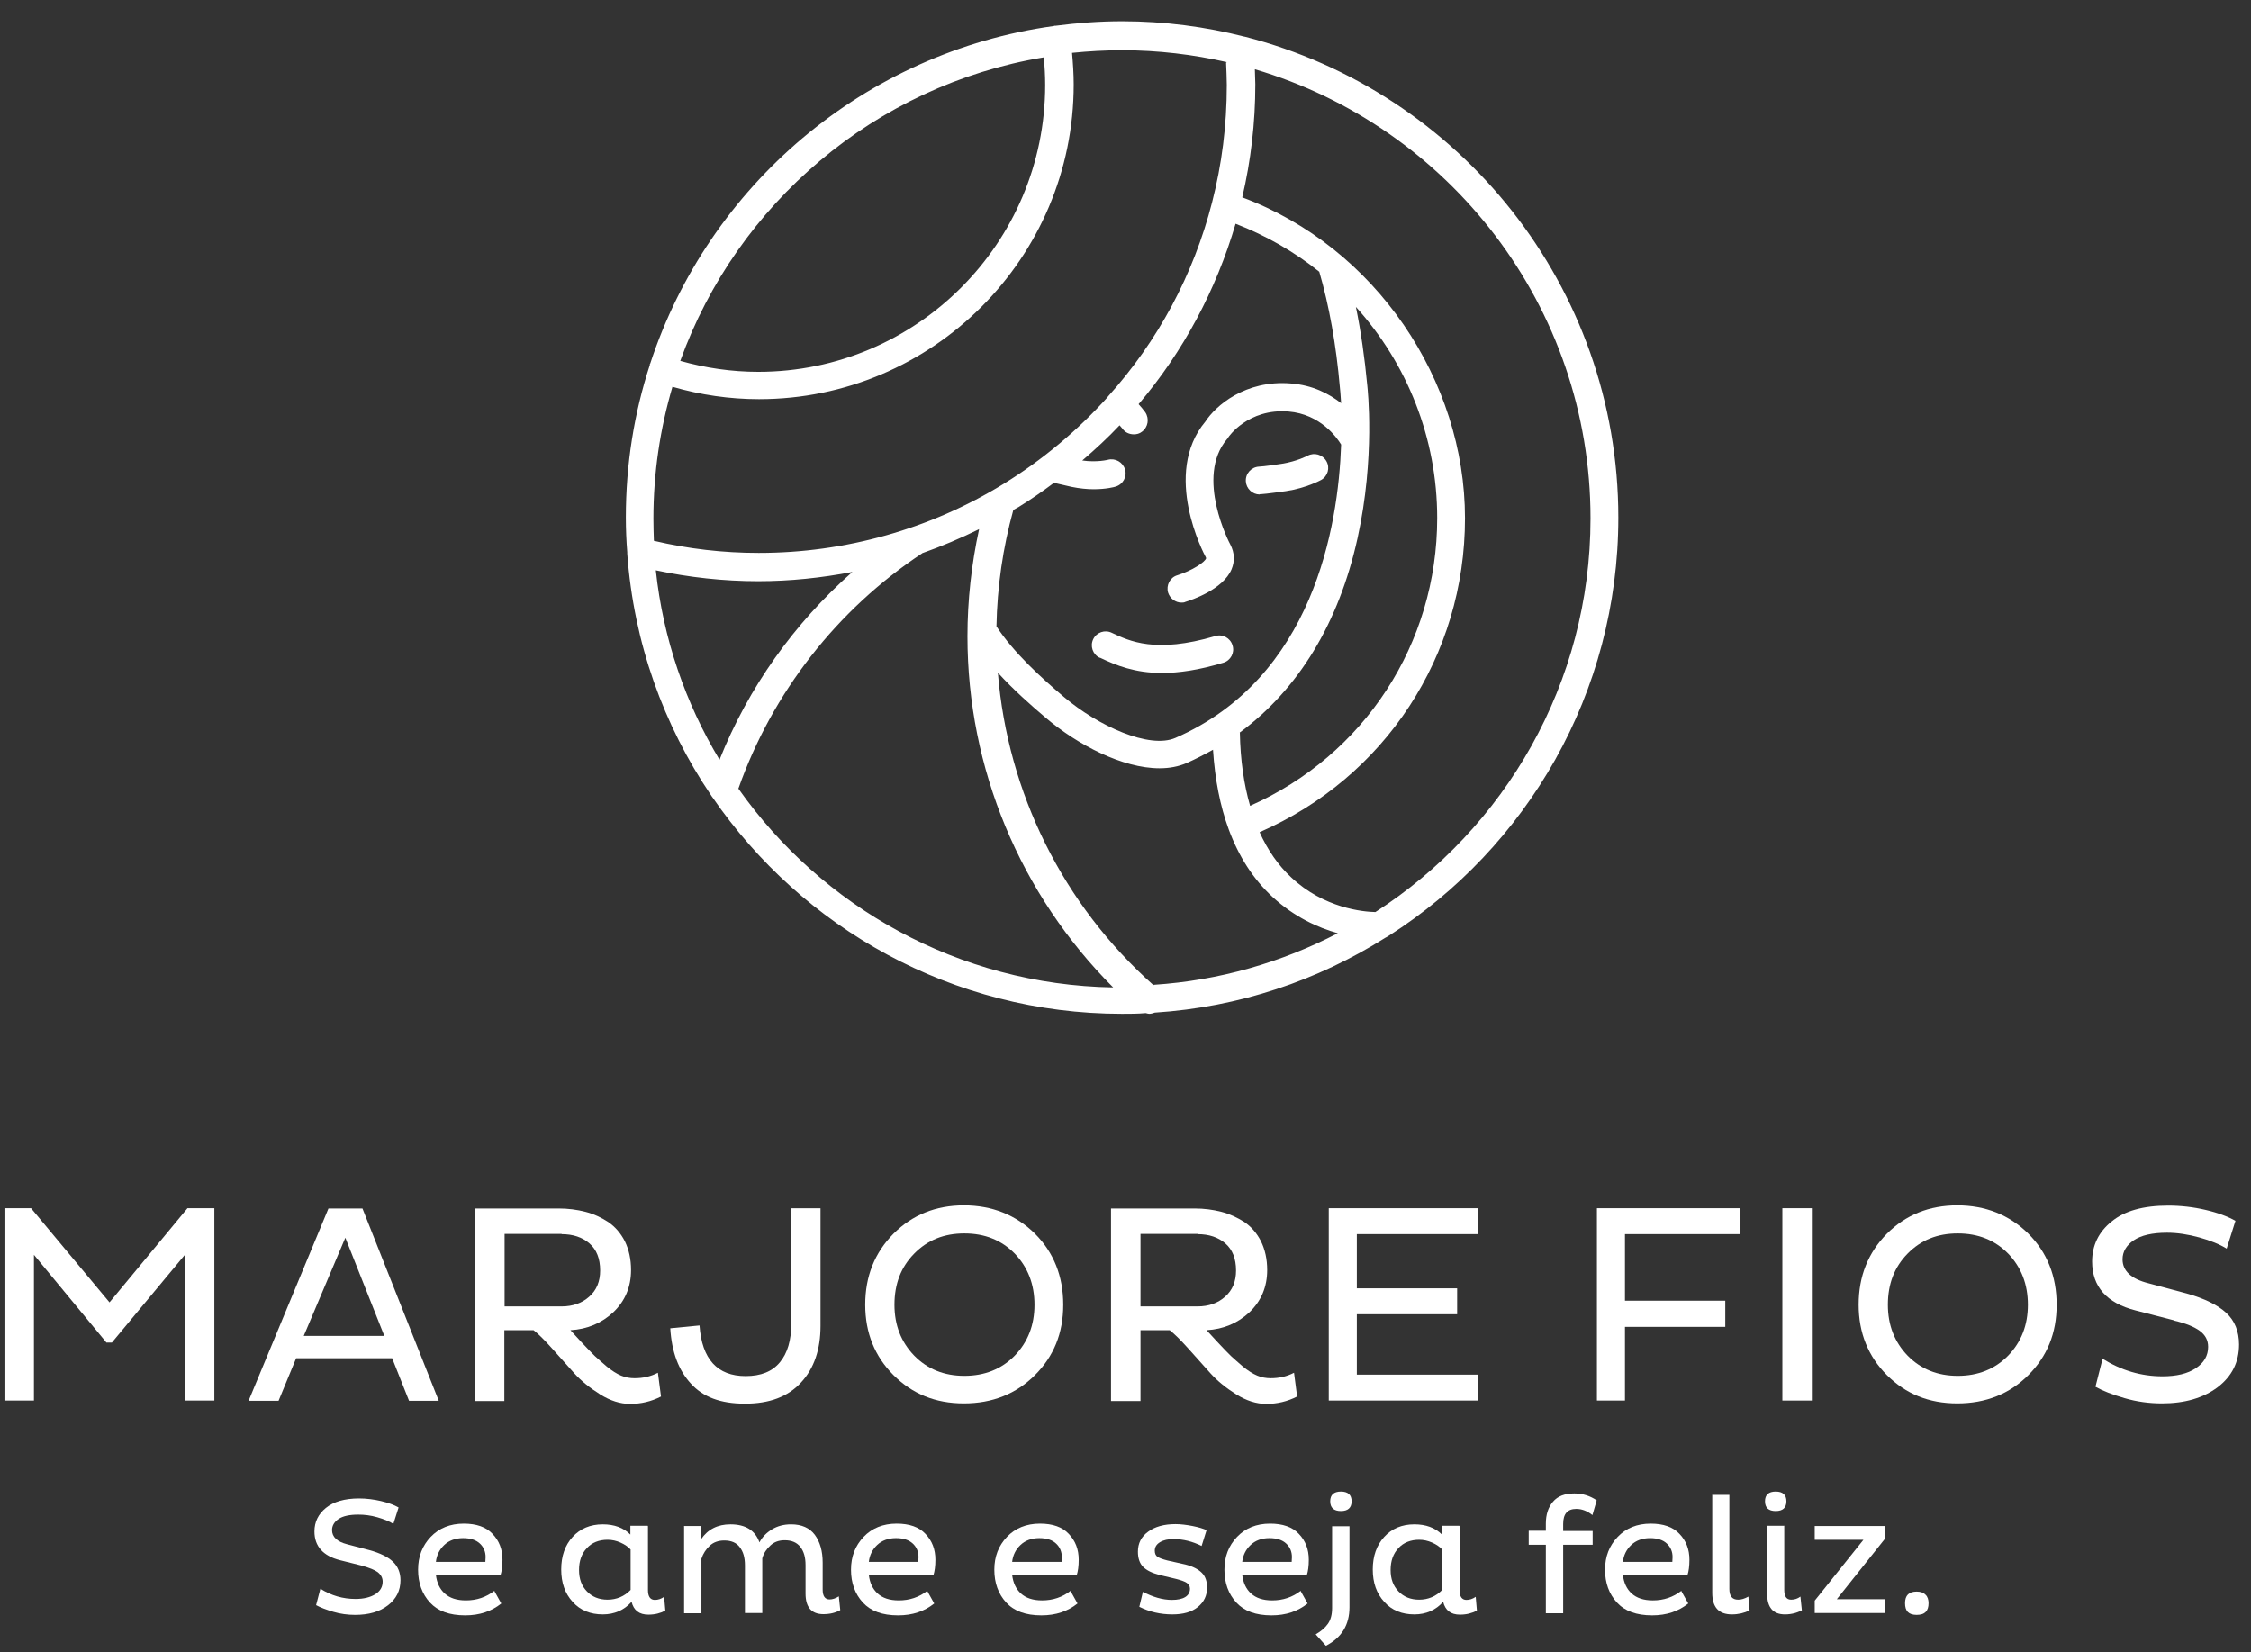
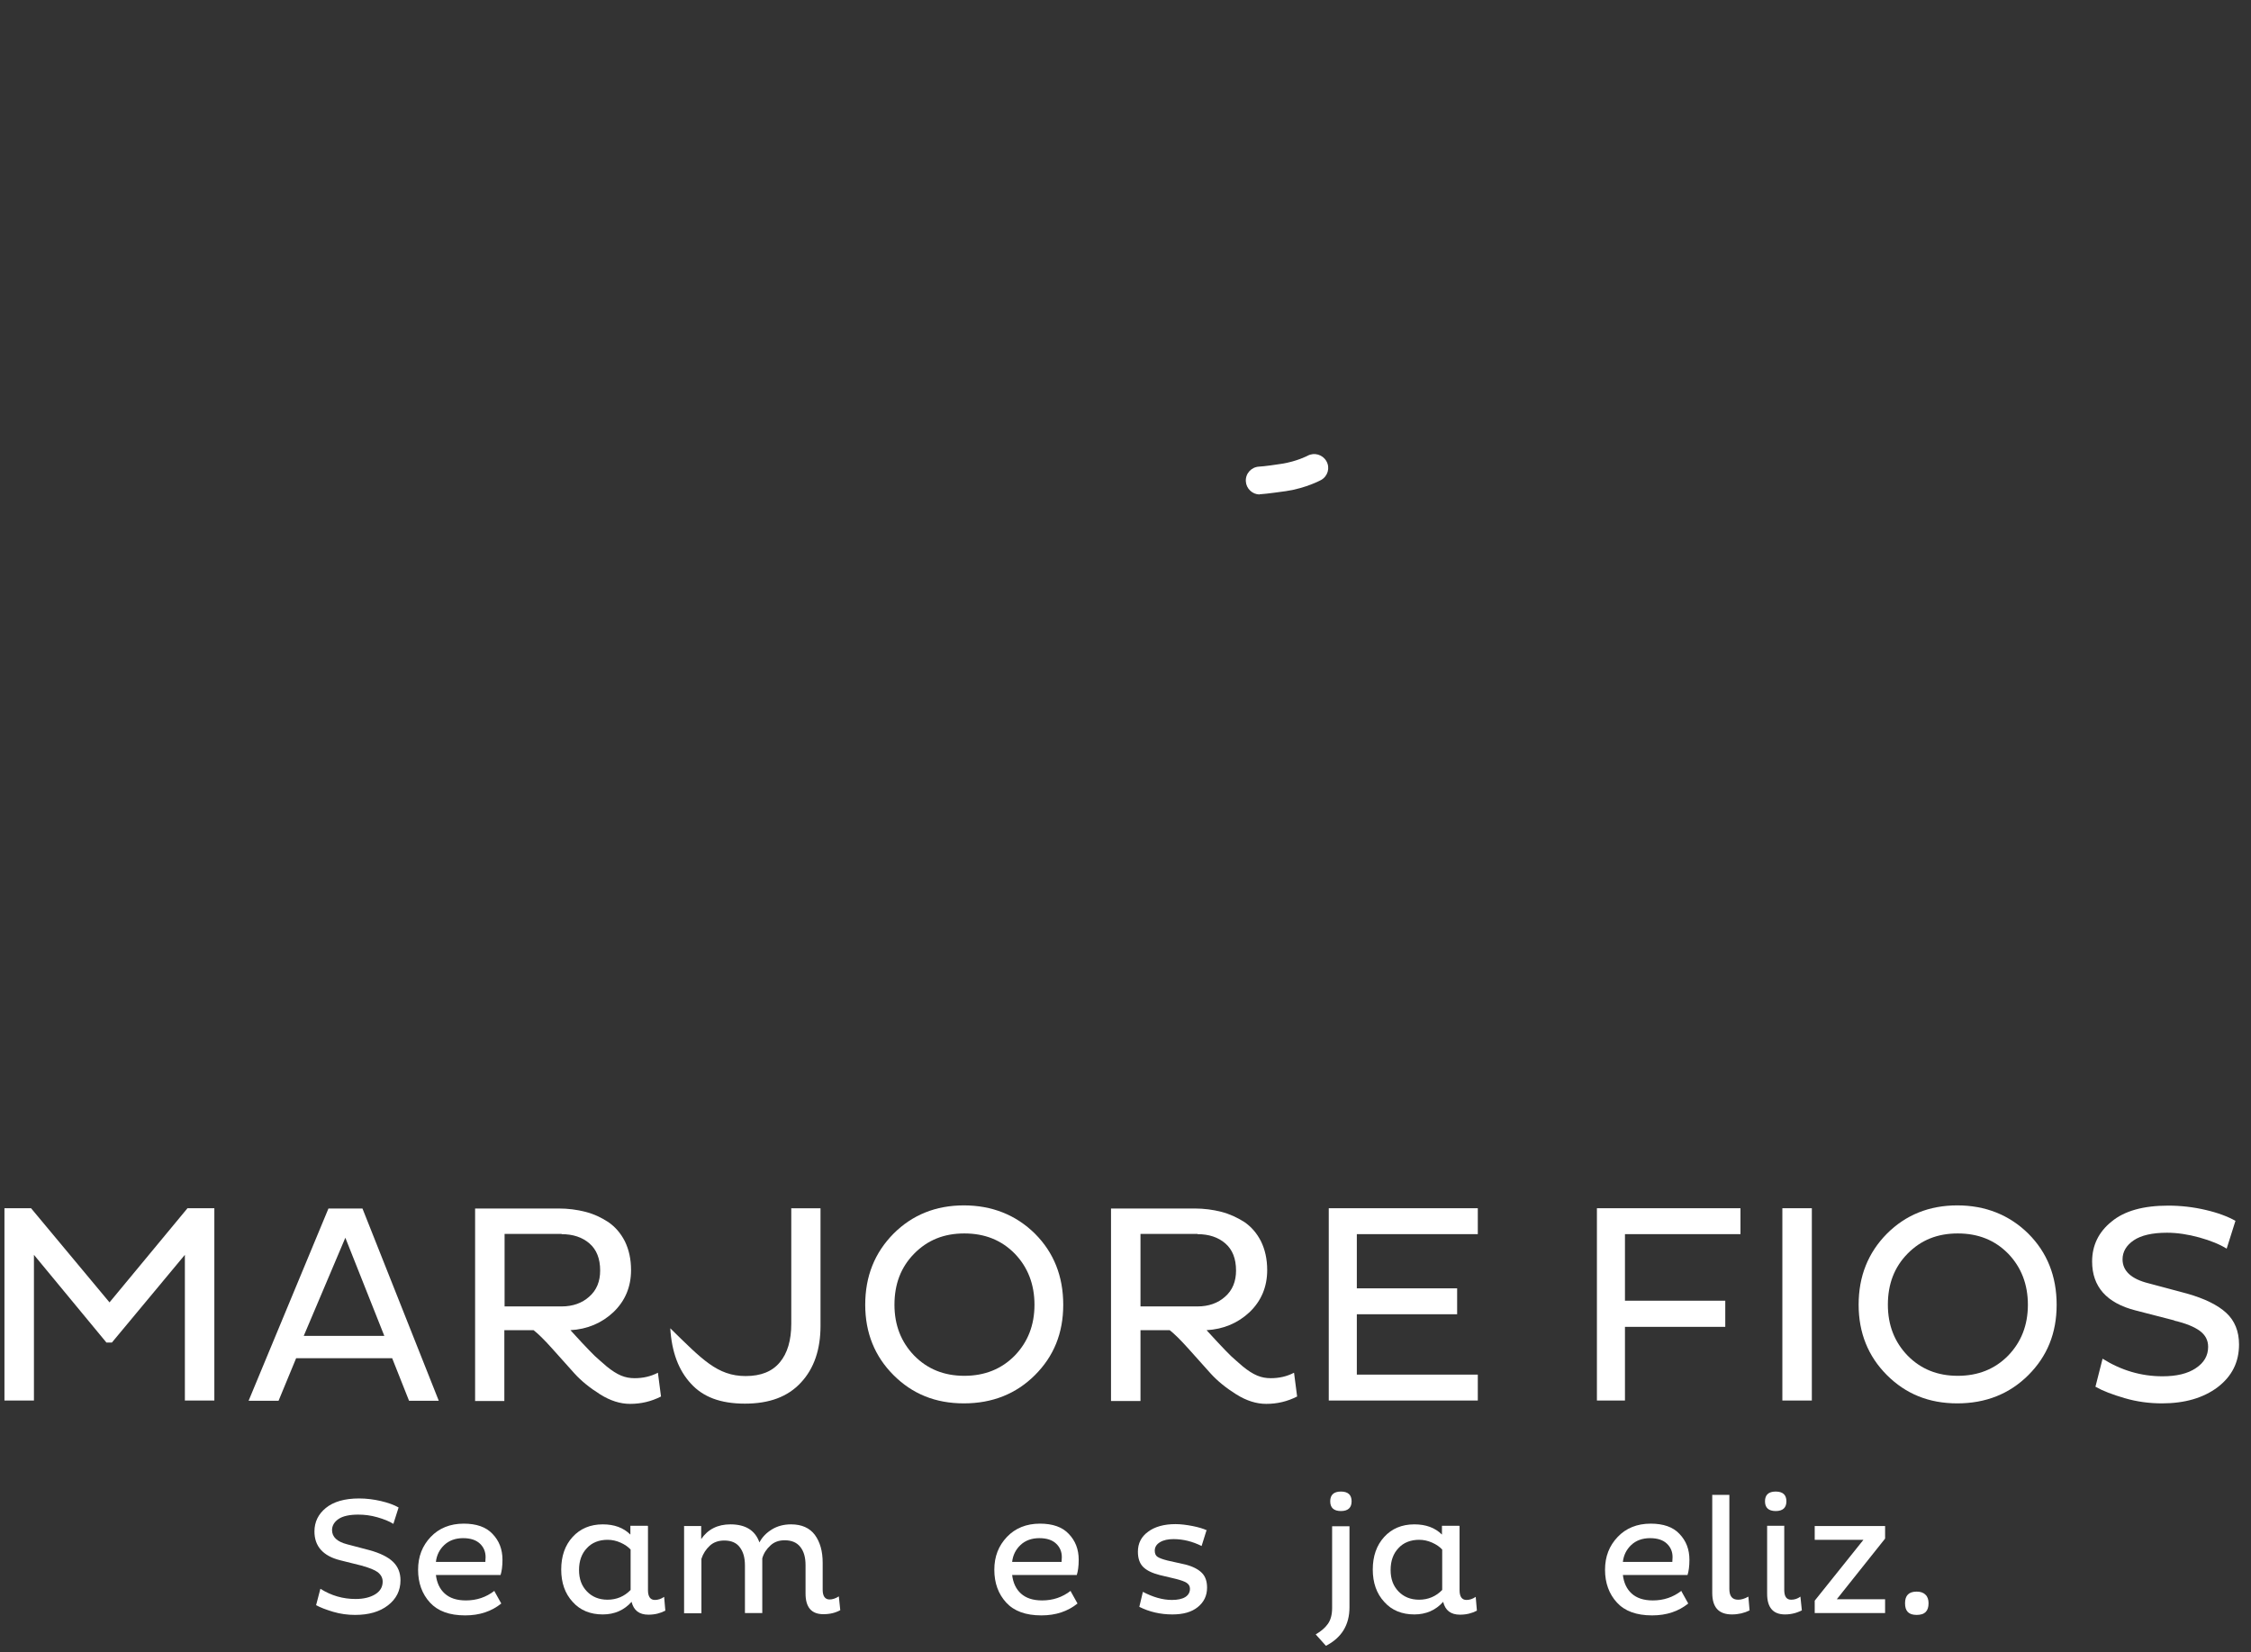
<svg xmlns="http://www.w3.org/2000/svg" width="94" height="69" viewBox="0 0 94 69" fill="none">
  <rect x="0" y="0" width="94" height="69" fill="#333333" stroke="none" />
-   <path d="M30.84 32.921C32.25 28.93 34.96 25.456 38.504 23.113C38.504 23.113 38.504 23.113 38.514 23.103C39.328 22.815 40.122 22.478 40.886 22.101C40.569 23.56 40.4 25.069 40.4 26.578C40.4 32.097 42.604 37.358 46.485 41.24C40.023 41.131 34.315 37.875 30.83 32.931M43.586 2.396C43.626 2.783 43.646 3.17 43.646 3.547C43.646 10.149 38.276 15.529 31.664 15.529C30.552 15.529 29.47 15.37 28.408 15.072C30.771 8.511 36.548 3.567 43.577 2.396M27.376 23.818C28.775 24.116 30.215 24.275 31.664 24.275C32.994 24.275 34.305 24.136 35.595 23.888C33.163 26.032 31.247 28.722 30.046 31.73C28.626 29.367 27.693 26.687 27.386 23.818M51.2 2.614C51.21 2.922 51.23 3.239 51.23 3.547C51.23 5.235 51.022 6.873 50.615 8.451C49.84 11.479 48.351 14.248 46.267 16.561C46.267 16.561 46.267 16.561 46.257 16.571C46.257 16.571 46.257 16.571 46.257 16.581C45.006 17.971 43.547 19.202 41.899 20.215C38.831 22.101 35.297 23.093 31.684 23.093C30.205 23.093 28.736 22.925 27.306 22.587C27.296 22.279 27.286 21.972 27.286 21.664C27.286 19.748 27.564 17.912 28.081 16.154C29.252 16.492 30.463 16.671 31.694 16.671C38.941 16.671 44.837 10.774 44.837 3.527C44.837 3.091 44.807 2.644 44.768 2.207C45.453 2.138 46.148 2.098 46.862 2.098C48.361 2.098 49.831 2.276 51.23 2.594M66.418 21.654C66.418 28.543 62.835 34.609 57.435 38.093C56.928 38.083 55.29 37.934 53.92 36.644C53.374 36.138 52.938 35.502 52.6 34.758C57.832 32.474 61.177 27.392 61.177 21.644C61.177 15.896 57.454 10.327 51.876 8.243C52.233 6.714 52.421 5.135 52.421 3.517C52.421 3.309 52.402 3.1 52.402 2.892C60.492 5.284 66.418 12.789 66.418 21.644M51.766 30.598C54.218 28.791 55.906 26.032 56.69 22.478C57.435 19.093 57.107 16.214 57.097 16.105C56.988 14.933 56.829 13.841 56.621 12.819C58.755 15.182 60.016 18.289 60.016 21.634C60.016 26.895 56.968 31.541 52.203 33.656C51.945 32.762 51.796 31.74 51.776 30.598M42.534 21.177C43.05 20.86 43.537 20.522 44.013 20.165C44.192 20.205 44.43 20.264 44.748 20.334C45.085 20.403 45.403 20.433 45.671 20.433C46.187 20.433 46.525 20.344 46.584 20.324C46.892 20.234 47.071 19.917 46.981 19.609C46.892 19.301 46.574 19.123 46.267 19.202C46.267 19.202 45.81 19.321 45.195 19.232C45.741 18.765 46.267 18.279 46.753 17.763C46.793 17.812 46.833 17.852 46.872 17.902C46.981 18.06 47.16 18.14 47.349 18.14C47.468 18.14 47.587 18.11 47.686 18.031C47.944 17.842 48.004 17.485 47.825 17.217C47.736 17.098 47.647 16.988 47.547 16.879C49.414 14.685 50.783 12.114 51.597 9.345C52.878 9.841 54.05 10.516 55.092 11.35C55.499 12.749 55.797 14.377 55.955 16.204C55.955 16.224 55.985 16.452 56.005 16.839C55.499 16.442 54.814 16.085 53.91 16.015C51.995 15.857 50.754 16.959 50.337 17.604C48.51 19.788 50.277 23.143 50.357 23.282C50.357 23.302 50.367 23.312 50.367 23.312C50.337 23.471 49.771 23.838 49.165 24.026C48.858 24.116 48.689 24.444 48.778 24.751C48.858 24.999 49.086 25.168 49.334 25.168C49.394 25.168 49.443 25.168 49.503 25.138C49.761 25.059 51.071 24.622 51.429 23.778C51.568 23.441 51.558 23.093 51.379 22.746C51.359 22.716 49.89 19.927 51.24 18.338C51.26 18.319 51.28 18.299 51.29 18.269C51.29 18.259 52.114 17.048 53.811 17.187C55.132 17.296 55.826 18.269 56.005 18.567C55.886 22.011 54.834 28.305 49.086 30.817C47.994 31.293 45.86 30.32 44.43 29.109C43.477 28.305 42.316 27.243 41.611 26.161C41.641 24.513 41.879 22.875 42.316 21.297C42.385 21.257 42.465 21.217 42.534 21.177ZM48.173 41.151C44.391 37.785 42.078 33.11 41.67 28.097C42.316 28.801 43.04 29.447 43.676 29.983C44.996 31.105 46.872 32.087 48.421 32.087C48.828 32.087 49.205 32.018 49.553 31.869C49.93 31.7 50.297 31.512 50.654 31.313C50.734 32.554 50.952 33.666 51.31 34.639C51.727 35.77 52.332 36.713 53.136 37.458C54.05 38.301 55.042 38.748 55.866 38.977C53.533 40.188 50.932 40.952 48.173 41.131M57.99 39.086C63.758 35.403 67.58 28.95 67.58 21.614C67.58 11.955 60.939 3.825 51.985 1.532C51.985 1.532 51.985 1.532 51.975 1.532C50.337 1.115 48.619 0.887 46.862 0.887C45.919 0.887 44.996 0.956 44.083 1.075C44.073 1.075 44.063 1.075 44.043 1.075C44.033 1.075 44.023 1.075 44.013 1.085C36.092 2.177 29.589 7.756 27.157 15.172C27.157 15.182 27.147 15.191 27.137 15.201C27.137 15.211 27.137 15.221 27.137 15.241C26.482 17.246 26.135 19.391 26.135 21.614C26.135 22.101 26.155 22.587 26.194 23.064C26.194 23.084 26.194 23.103 26.194 23.123C26.462 26.846 27.713 30.291 29.689 33.209C29.709 33.249 29.738 33.279 29.758 33.308C33.501 38.758 39.764 42.342 46.852 42.342C47.19 42.342 47.517 42.342 47.845 42.312C47.895 42.322 47.944 42.342 47.984 42.342C48.063 42.342 48.143 42.322 48.222 42.292C51.746 42.064 55.022 40.952 57.852 39.165C57.901 39.145 57.941 39.116 57.981 39.086" fill="white" />
-   <path d="M45.94 27.471C46.605 27.789 47.389 28.106 48.521 28.106C49.225 28.106 50.059 27.987 51.082 27.679C51.39 27.59 51.568 27.262 51.469 26.955C51.38 26.647 51.052 26.468 50.744 26.568C48.253 27.302 47.161 26.776 46.426 26.429C46.138 26.29 45.791 26.409 45.652 26.697C45.513 26.985 45.632 27.332 45.92 27.471" fill="white" />
  <path d="M52.61 20.641C52.61 20.641 52.63 20.641 52.64 20.641C52.67 20.641 52.928 20.621 53.702 20.512C54.556 20.383 55.152 20.055 55.171 20.045C55.449 19.887 55.549 19.539 55.39 19.261C55.231 18.983 54.883 18.884 54.606 19.033C54.606 19.033 54.159 19.271 53.523 19.37C52.819 19.48 52.581 19.489 52.571 19.489C52.253 19.509 52.005 19.777 52.025 20.105C52.044 20.413 52.303 20.651 52.6 20.651" fill="white" />
  <path d="M15.156 65.402L14.203 65.164C13.488 64.985 13.131 64.578 13.131 63.963C13.131 63.566 13.29 63.238 13.607 62.98C13.925 62.722 14.382 62.583 14.997 62.583C15.305 62.583 15.613 62.623 15.91 62.692C16.208 62.762 16.456 62.851 16.645 62.96L16.427 63.645C16.258 63.536 16.029 63.447 15.752 63.367C15.474 63.288 15.216 63.258 14.957 63.258C14.6 63.258 14.322 63.318 14.143 63.437C13.965 63.556 13.866 63.715 13.866 63.903C13.866 64.191 14.074 64.39 14.501 64.499L15.444 64.747C15.871 64.866 16.198 65.025 16.407 65.224C16.615 65.422 16.724 65.68 16.724 65.998C16.724 66.435 16.546 66.782 16.198 67.05C15.851 67.318 15.394 67.447 14.828 67.447C14.521 67.447 14.213 67.407 13.915 67.318C13.617 67.229 13.379 67.139 13.2 67.04L13.379 66.355C13.836 66.643 14.322 66.782 14.848 66.782C15.186 66.782 15.464 66.713 15.672 66.584C15.881 66.454 15.98 66.276 15.98 66.058C15.98 65.899 15.91 65.77 15.771 65.66C15.633 65.561 15.424 65.482 15.146 65.402" fill="white" />
  <path d="M20.268 65.234C20.268 65.154 20.278 65.094 20.278 65.035C20.278 64.807 20.199 64.618 20.04 64.469C19.881 64.32 19.653 64.241 19.335 64.241C19.017 64.241 18.75 64.34 18.551 64.529C18.352 64.717 18.233 64.956 18.203 65.234H20.258H20.268ZM20.645 66.454L20.933 66.971C20.526 67.298 20.03 67.467 19.424 67.467C18.769 67.467 18.283 67.288 17.955 66.931C17.628 66.574 17.459 66.117 17.459 65.561C17.459 65.005 17.638 64.558 17.985 64.191C18.333 63.824 18.799 63.635 19.365 63.635C19.891 63.635 20.298 63.774 20.566 64.062C20.844 64.35 20.983 64.707 20.983 65.144C20.983 65.412 20.953 65.621 20.904 65.779H18.203C18.243 66.107 18.362 66.365 18.571 66.554C18.779 66.742 19.067 66.842 19.454 66.842C19.901 66.842 20.298 66.713 20.655 66.435" fill="white" />
  <path d="M26.334 66.395V64.717C26.235 64.608 26.096 64.509 25.917 64.429C25.739 64.35 25.56 64.31 25.371 64.31C25.014 64.31 24.716 64.429 24.508 64.658C24.289 64.886 24.18 65.194 24.18 65.571C24.18 65.948 24.289 66.236 24.508 66.464C24.726 66.693 25.014 66.812 25.371 66.812C25.748 66.812 26.076 66.673 26.334 66.405M27.059 63.744V66.415C27.059 66.683 27.158 66.822 27.347 66.822C27.476 66.822 27.605 66.782 27.734 66.693L27.784 67.269C27.575 67.378 27.347 67.437 27.079 67.437C26.692 67.437 26.463 67.259 26.374 66.901C26.066 67.249 25.659 67.427 25.173 67.427C24.657 67.427 24.23 67.259 23.912 66.901C23.594 66.554 23.436 66.107 23.436 65.551C23.436 64.995 23.594 64.539 23.912 64.191C24.23 63.844 24.647 63.665 25.173 63.665C25.649 63.665 26.036 63.804 26.324 64.092V63.725H27.049L27.059 63.744Z" fill="white" />
  <path d="M28.557 63.734H29.281V64.281C29.559 63.873 29.966 63.665 30.502 63.665C31.128 63.665 31.535 63.913 31.713 64.419C31.832 64.191 32.011 64.013 32.24 63.873C32.468 63.734 32.736 63.665 33.034 63.665C33.48 63.665 33.808 63.814 34.026 64.102C34.245 64.4 34.354 64.787 34.354 65.263V66.395C34.354 66.663 34.453 66.802 34.642 66.802C34.761 66.802 34.89 66.762 35.029 66.673L35.089 67.249C34.89 67.358 34.662 67.417 34.384 67.417C33.887 67.417 33.639 67.129 33.639 66.554V65.373C33.639 65.045 33.57 64.797 33.421 64.608C33.272 64.419 33.054 64.33 32.766 64.33C32.527 64.33 32.329 64.4 32.17 64.549C32.011 64.697 31.892 64.866 31.832 65.085V67.368H31.108V65.382C31.108 65.055 31.038 64.807 30.89 64.618C30.75 64.429 30.532 64.34 30.244 64.34C30.006 64.34 29.797 64.41 29.639 64.558C29.48 64.707 29.361 64.886 29.291 65.104V67.378H28.567V63.744L28.557 63.734Z" fill="white" />
-   <path d="M38.346 65.234C38.346 65.154 38.356 65.094 38.356 65.035C38.356 64.807 38.277 64.618 38.118 64.469C37.959 64.32 37.731 64.241 37.413 64.241C37.096 64.241 36.828 64.34 36.629 64.529C36.431 64.717 36.311 64.956 36.282 65.234H38.337H38.346ZM38.724 66.454L39.012 66.971C38.605 67.298 38.108 67.467 37.503 67.467C36.847 67.467 36.361 67.288 36.033 66.931C35.706 66.574 35.537 66.117 35.537 65.561C35.537 65.005 35.716 64.558 36.063 64.191C36.411 63.824 36.877 63.635 37.443 63.635C37.969 63.635 38.376 63.774 38.644 64.062C38.922 64.35 39.061 64.707 39.061 65.144C39.061 65.412 39.031 65.621 38.982 65.779H36.282C36.321 66.107 36.441 66.365 36.649 66.554C36.857 66.742 37.145 66.842 37.532 66.842C37.979 66.842 38.376 66.713 38.734 66.435" fill="white" />
  <path d="M44.331 65.234C44.331 65.154 44.341 65.094 44.341 65.035C44.341 64.807 44.261 64.618 44.102 64.469C43.944 64.32 43.715 64.241 43.398 64.241C43.08 64.241 42.812 64.34 42.614 64.529C42.415 64.717 42.296 64.956 42.266 65.234H44.321H44.331ZM44.708 66.454L44.996 66.971C44.589 67.298 44.093 67.467 43.487 67.467C42.832 67.467 42.345 67.288 42.018 66.931C41.69 66.574 41.522 66.117 41.522 65.561C41.522 65.005 41.7 64.558 42.048 64.191C42.395 63.824 42.862 63.635 43.428 63.635C43.954 63.635 44.361 63.774 44.629 64.062C44.907 64.35 45.046 64.707 45.046 65.144C45.046 65.412 45.016 65.621 44.966 65.779H42.266C42.306 66.107 42.425 66.365 42.633 66.554C42.842 66.742 43.13 66.842 43.517 66.842C43.964 66.842 44.361 66.713 44.718 66.435" fill="white" />
  <path d="M50.377 63.933L50.178 64.569C49.801 64.38 49.404 64.281 49.007 64.281C48.778 64.281 48.59 64.32 48.441 64.41C48.292 64.499 48.222 64.618 48.222 64.767C48.222 64.886 48.262 64.976 48.342 65.025C48.421 65.075 48.55 65.124 48.748 65.174L49.503 65.343C49.811 65.422 50.039 65.541 50.188 65.69C50.337 65.839 50.406 66.048 50.406 66.306C50.406 66.643 50.277 66.911 50.019 67.12C49.761 67.328 49.414 67.427 48.957 67.427C48.451 67.427 47.994 67.318 47.577 67.11L47.726 66.484C48.143 66.703 48.55 66.822 48.937 66.822C49.175 66.822 49.364 66.782 49.493 66.703C49.622 66.624 49.692 66.504 49.692 66.355C49.692 66.246 49.642 66.167 49.553 66.107C49.463 66.048 49.314 65.998 49.126 65.948L48.421 65.78C48.113 65.7 47.885 65.591 47.736 65.442C47.587 65.293 47.518 65.075 47.518 64.807C47.518 64.459 47.657 64.181 47.944 63.973C48.222 63.764 48.609 63.655 49.086 63.655C49.304 63.655 49.543 63.685 49.801 63.735C50.049 63.784 50.248 63.844 50.396 63.913" fill="white" />
-   <path d="M53.94 65.234C53.94 65.154 53.95 65.094 53.95 65.035C53.95 64.807 53.871 64.618 53.712 64.469C53.553 64.32 53.325 64.241 53.007 64.241C52.689 64.241 52.421 64.34 52.223 64.529C52.024 64.717 51.905 64.956 51.875 65.234H53.93H53.94ZM54.317 66.454L54.605 66.971C54.198 67.298 53.702 67.467 53.096 67.467C52.441 67.467 51.955 67.288 51.627 66.931C51.3 66.574 51.131 66.117 51.131 65.561C51.131 65.005 51.309 64.558 51.657 64.191C52.004 63.824 52.471 63.635 53.037 63.635C53.563 63.635 53.97 63.774 54.238 64.062C54.516 64.35 54.655 64.707 54.655 65.144C54.655 65.412 54.625 65.621 54.575 65.779H51.875C51.915 66.107 52.034 66.365 52.243 66.554C52.451 66.742 52.739 66.842 53.126 66.842C53.573 66.842 53.97 66.713 54.327 66.435" fill="white" />
  <path d="M55.549 62.702C55.549 62.434 55.698 62.295 55.996 62.295C56.293 62.295 56.442 62.434 56.442 62.702C56.442 62.97 56.293 63.109 55.996 63.109C55.698 63.109 55.549 62.97 55.549 62.702ZM56.353 63.734V67.129C56.353 67.864 56.025 68.4 55.37 68.737L54.943 68.261C55.162 68.132 55.331 67.993 55.45 67.824C55.569 67.656 55.628 67.437 55.628 67.159V63.744H56.353V63.734Z" fill="white" />
  <path d="M60.225 66.395V64.717C60.126 64.608 59.987 64.509 59.808 64.429C59.629 64.35 59.451 64.31 59.262 64.31C58.905 64.31 58.607 64.429 58.398 64.658C58.18 64.886 58.071 65.194 58.071 65.571C58.071 65.948 58.18 66.236 58.398 66.464C58.617 66.693 58.905 66.812 59.262 66.812C59.639 66.812 59.967 66.673 60.225 66.405M60.95 63.744V66.415C60.95 66.683 61.049 66.822 61.237 66.822C61.367 66.822 61.495 66.782 61.625 66.693L61.674 67.269C61.466 67.378 61.237 67.437 60.969 67.437C60.582 67.437 60.354 67.259 60.265 66.901C59.957 67.249 59.55 67.427 59.063 67.427C58.547 67.427 58.12 67.259 57.803 66.901C57.485 66.554 57.326 66.107 57.326 65.551C57.326 64.995 57.485 64.539 57.803 64.191C58.12 63.844 58.537 63.665 59.063 63.665C59.54 63.665 59.927 63.804 60.215 64.092V63.725H60.94L60.95 63.744Z" fill="white" />
-   <path d="M63.838 64.509V63.933H64.553V63.635C64.553 63.258 64.652 62.95 64.85 62.722C65.049 62.484 65.347 62.374 65.744 62.374C66.091 62.374 66.399 62.474 66.677 62.662L66.498 63.278C66.29 63.109 66.061 63.02 65.823 63.02C65.456 63.02 65.277 63.228 65.277 63.645V63.943H66.508V64.519H65.277V67.378H64.553V64.519H63.838V64.509Z" fill="white" />
  <path d="M69.835 65.234C69.835 65.154 69.845 65.094 69.845 65.035C69.845 64.807 69.765 64.618 69.606 64.469C69.448 64.32 69.219 64.241 68.902 64.241C68.584 64.241 68.316 64.34 68.117 64.529C67.919 64.717 67.8 64.956 67.77 65.234H69.825H69.835ZM70.212 66.454L70.5 66.971C70.093 67.298 69.597 67.467 68.991 67.467C68.336 67.467 67.849 67.288 67.522 66.931C67.194 66.574 67.025 66.117 67.025 65.561C67.025 65.005 67.204 64.558 67.552 64.191C67.899 63.824 68.365 63.635 68.931 63.635C69.457 63.635 69.865 63.774 70.132 64.062C70.41 64.35 70.549 64.707 70.549 65.144C70.549 65.412 70.52 65.621 70.47 65.779H67.77C67.81 66.107 67.929 66.365 68.137 66.554C68.346 66.742 68.634 66.842 69.021 66.842C69.467 66.842 69.865 66.713 70.222 66.435" fill="white" />
  <path d="M71.492 62.434H72.217V66.365C72.217 66.663 72.336 66.812 72.584 66.812C72.713 66.812 72.852 66.772 73.011 66.683L73.061 67.259C72.842 67.368 72.594 67.427 72.326 67.427C71.77 67.427 71.502 67.13 71.502 66.524V62.424L71.492 62.434Z" fill="white" />
  <path d="M74.509 63.734V66.405C74.509 66.683 74.608 66.812 74.797 66.812C74.936 66.812 75.065 66.772 75.184 66.683L75.244 67.258C75.244 67.258 75.105 67.328 74.966 67.368C74.827 67.407 74.688 67.427 74.539 67.427C74.043 67.427 73.794 67.139 73.794 66.564V63.724H74.519L74.509 63.734ZM73.705 62.702C73.705 62.434 73.854 62.295 74.152 62.295C74.45 62.295 74.599 62.434 74.599 62.702C74.599 62.97 74.45 63.109 74.152 63.109C73.854 63.109 73.705 62.97 73.705 62.702Z" fill="white" />
  <path d="M75.781 66.852L77.816 64.31H75.781V63.734H78.72V64.26L76.704 66.792H78.72V67.368H75.781V66.852Z" fill="white" />
  <path d="M79.553 66.96C79.553 66.633 79.712 66.474 80.039 66.474C80.198 66.474 80.317 66.514 80.406 66.603C80.496 66.683 80.535 66.812 80.535 66.96C80.535 67.288 80.377 67.447 80.039 67.447C79.702 67.447 79.553 67.288 79.553 66.96Z" fill="white" />
  <path d="M7.72 58.493V52.408L4.673 56.071H4.444L1.417 52.408V58.493H0.186V50.462H1.297L4.573 54.394L7.829 50.462H8.951V58.493H7.72Z" fill="white" />
  <path d="M14.421 51.694L12.684 55.794H16.049L14.421 51.694ZM10.381 58.504L13.716 50.473H15.136L18.323 58.504H17.082L16.377 56.727H12.366L11.632 58.504H10.381Z" fill="white" />
  <path d="M23.453 51.535H21.071V54.563H23.453C23.92 54.563 24.307 54.424 24.605 54.156C24.913 53.888 25.062 53.52 25.062 53.064C25.062 52.567 24.913 52.19 24.615 51.932C24.317 51.674 23.93 51.545 23.453 51.545M19.84 58.504V50.473H23.324C23.721 50.473 24.099 50.522 24.446 50.612C24.794 50.701 25.111 50.85 25.399 51.038C25.687 51.237 25.915 51.495 26.094 51.843C26.263 52.19 26.352 52.587 26.352 53.044C26.352 53.749 26.104 54.334 25.617 54.801C25.131 55.258 24.526 55.516 23.821 55.555C23.89 55.635 24.049 55.803 24.287 56.062C24.526 56.32 24.714 56.508 24.833 56.627C24.962 56.746 25.131 56.895 25.34 57.074C25.548 57.243 25.747 57.372 25.935 57.451C26.124 57.531 26.312 57.56 26.501 57.56C26.849 57.56 27.166 57.491 27.474 57.332L27.603 58.325C27.196 58.533 26.769 58.633 26.312 58.633C25.905 58.633 25.488 58.504 25.062 58.236C24.635 57.968 24.277 57.68 23.989 57.362C23.702 57.044 23.394 56.697 23.056 56.32C22.719 55.942 22.461 55.694 22.282 55.555H21.061V58.514H19.83L19.84 58.504Z" fill="white" />
-   <path d="M33.033 50.463H34.264V55.376C34.264 56.359 33.996 57.153 33.45 57.739C32.904 58.335 32.13 58.623 31.107 58.623C30.085 58.623 29.36 58.345 28.854 57.789C28.338 57.233 28.05 56.468 27.99 55.476L29.211 55.357C29.311 56.766 29.956 57.471 31.137 57.471C31.772 57.471 32.249 57.282 32.567 56.895C32.884 56.518 33.043 55.972 33.043 55.287V50.453L33.033 50.463Z" fill="white" />
+   <path d="M33.033 50.463H34.264V55.376C34.264 56.359 33.996 57.153 33.45 57.739C32.904 58.335 32.13 58.623 31.107 58.623C30.085 58.623 29.36 58.345 28.854 57.789C28.338 57.233 28.05 56.468 27.99 55.476C29.311 56.766 29.956 57.471 31.137 57.471C31.772 57.471 32.249 57.282 32.567 56.895C32.884 56.518 33.043 55.972 33.043 55.287V50.453L33.033 50.463Z" fill="white" />
  <path d="M37.352 54.493C37.352 55.346 37.63 56.051 38.176 56.617C38.732 57.183 39.427 57.461 40.27 57.461C41.114 57.461 41.819 57.183 42.375 56.617C42.921 56.051 43.199 55.346 43.199 54.493C43.199 53.639 42.921 52.924 42.375 52.358C41.819 51.793 41.124 51.515 40.27 51.515C39.417 51.515 38.732 51.793 38.176 52.358C37.62 52.924 37.352 53.629 37.352 54.493ZM36.131 54.493C36.131 53.301 36.528 52.319 37.312 51.525C38.096 50.74 39.079 50.343 40.251 50.343C41.422 50.343 42.425 50.74 43.219 51.525C44.003 52.309 44.4 53.301 44.4 54.493C44.4 55.684 44.003 56.647 43.219 57.431C42.434 58.215 41.442 58.612 40.251 58.612C39.059 58.612 38.096 58.215 37.312 57.431C36.528 56.647 36.131 55.664 36.131 54.493Z" fill="white" />
  <path d="M50.008 51.535H47.626V54.563H50.008C50.474 54.563 50.862 54.424 51.16 54.156C51.467 53.888 51.616 53.52 51.616 53.064C51.616 52.567 51.467 52.19 51.169 51.932C50.872 51.674 50.484 51.545 50.008 51.545M46.395 58.504V50.473H49.879C50.276 50.473 50.653 50.522 51.001 50.612C51.348 50.701 51.666 50.85 51.964 51.038C52.252 51.237 52.48 51.495 52.658 51.843C52.827 52.19 52.917 52.587 52.917 53.044C52.917 53.749 52.668 54.334 52.182 54.801C51.696 55.258 51.09 55.516 50.385 55.555C50.455 55.635 50.614 55.803 50.852 56.062C51.09 56.32 51.279 56.508 51.398 56.627C51.527 56.746 51.696 56.895 51.904 57.074C52.112 57.243 52.311 57.372 52.5 57.451C52.688 57.531 52.877 57.56 53.066 57.56C53.413 57.56 53.731 57.491 54.038 57.332L54.167 58.325C53.76 58.533 53.334 58.633 52.877 58.633C52.47 58.633 52.053 58.504 51.626 58.236C51.199 57.968 50.842 57.68 50.554 57.362C50.266 57.044 49.958 56.697 49.621 56.32C49.283 55.942 49.025 55.694 48.846 55.555H47.626V58.514H46.395V58.504Z" fill="white" />
  <path d="M61.712 58.493H55.488V50.462H61.712V51.544H56.66V53.808H60.849V54.89H56.66V57.411H61.712V58.493Z" fill="white" />
  <path d="M72.046 55.416H67.857V58.493H66.686V50.462H72.681V51.544H67.857V54.324H72.046V55.416Z" fill="white" />
  <path d="M75.661 50.462H74.43V58.493H75.661V50.462Z" fill="white" />
  <path d="M78.836 54.493C78.836 55.346 79.114 56.051 79.66 56.617C80.216 57.183 80.911 57.461 81.755 57.461C82.599 57.461 83.303 57.183 83.859 56.617C84.405 56.051 84.683 55.346 84.683 54.493C84.683 53.639 84.405 52.924 83.859 52.358C83.303 51.793 82.609 51.515 81.755 51.515C80.901 51.515 80.216 51.793 79.66 52.358C79.104 52.924 78.836 53.629 78.836 54.493ZM77.615 54.493C77.615 53.301 78.012 52.319 78.796 51.525C79.581 50.74 80.564 50.343 81.735 50.343C82.906 50.343 83.909 50.74 84.703 51.525C85.487 52.309 85.884 53.301 85.884 54.493C85.884 55.684 85.487 56.647 84.703 57.431C83.919 58.215 82.926 58.612 81.735 58.612C80.544 58.612 79.581 58.215 78.796 57.431C78.012 56.647 77.615 55.664 77.615 54.493Z" fill="white" />
  <path d="M90.8 55.148L89.182 54.731C87.971 54.423 87.365 53.738 87.365 52.686C87.365 52.021 87.633 51.455 88.179 51.018C88.715 50.571 89.51 50.353 90.542 50.353C91.068 50.353 91.594 50.413 92.1 50.532C92.617 50.651 93.034 50.81 93.351 50.988L92.984 52.15C92.696 51.971 92.309 51.812 91.842 51.683C91.376 51.554 90.919 51.485 90.492 51.485C89.877 51.485 89.41 51.594 89.103 51.802C88.795 52.011 88.636 52.279 88.636 52.596C88.636 53.083 89.003 53.42 89.728 53.599L91.326 54.026C92.061 54.234 92.607 54.502 92.964 54.83C93.321 55.158 93.5 55.604 93.5 56.15C93.5 56.895 93.202 57.481 92.607 57.937C92.011 58.384 91.237 58.612 90.284 58.612C89.758 58.612 89.231 58.543 88.725 58.394C88.209 58.245 87.802 58.086 87.504 57.917L87.802 56.746C88.576 57.232 89.41 57.481 90.304 57.481C90.889 57.481 91.356 57.371 91.693 57.143C92.041 56.915 92.21 56.617 92.21 56.25C92.21 55.972 92.091 55.753 91.862 55.584C91.634 55.416 91.276 55.267 90.8 55.158" fill="white" />
</svg>